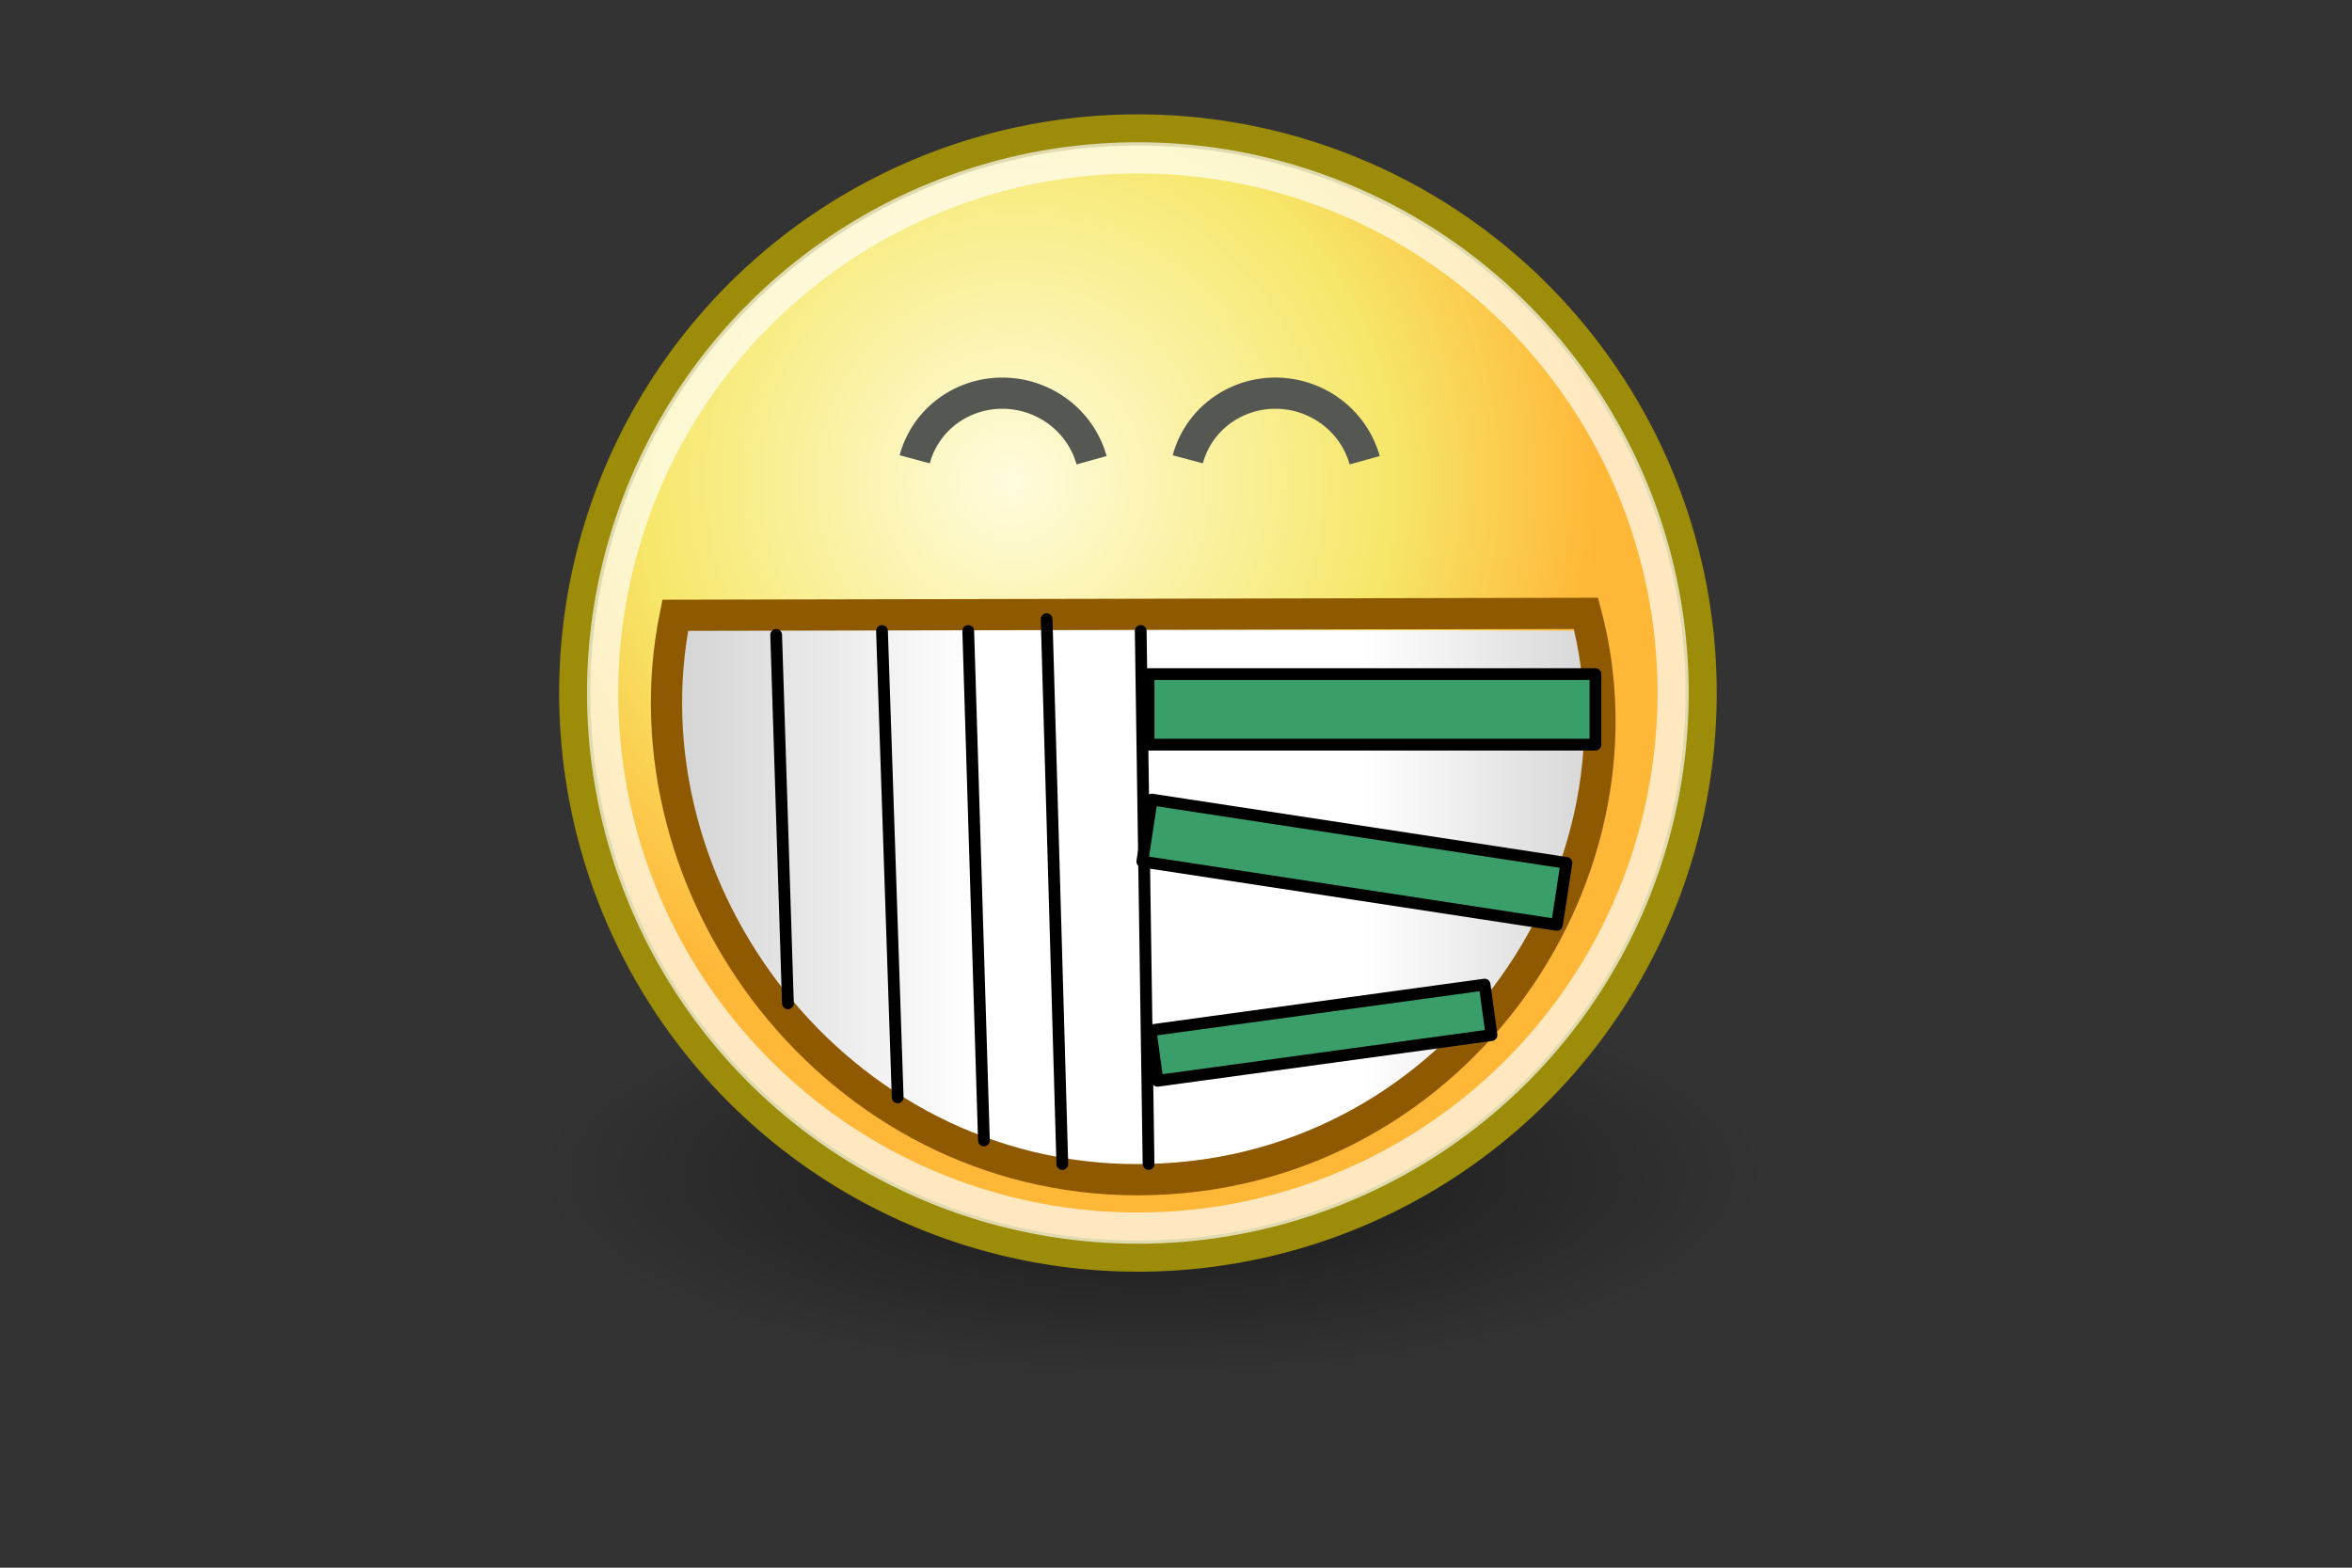
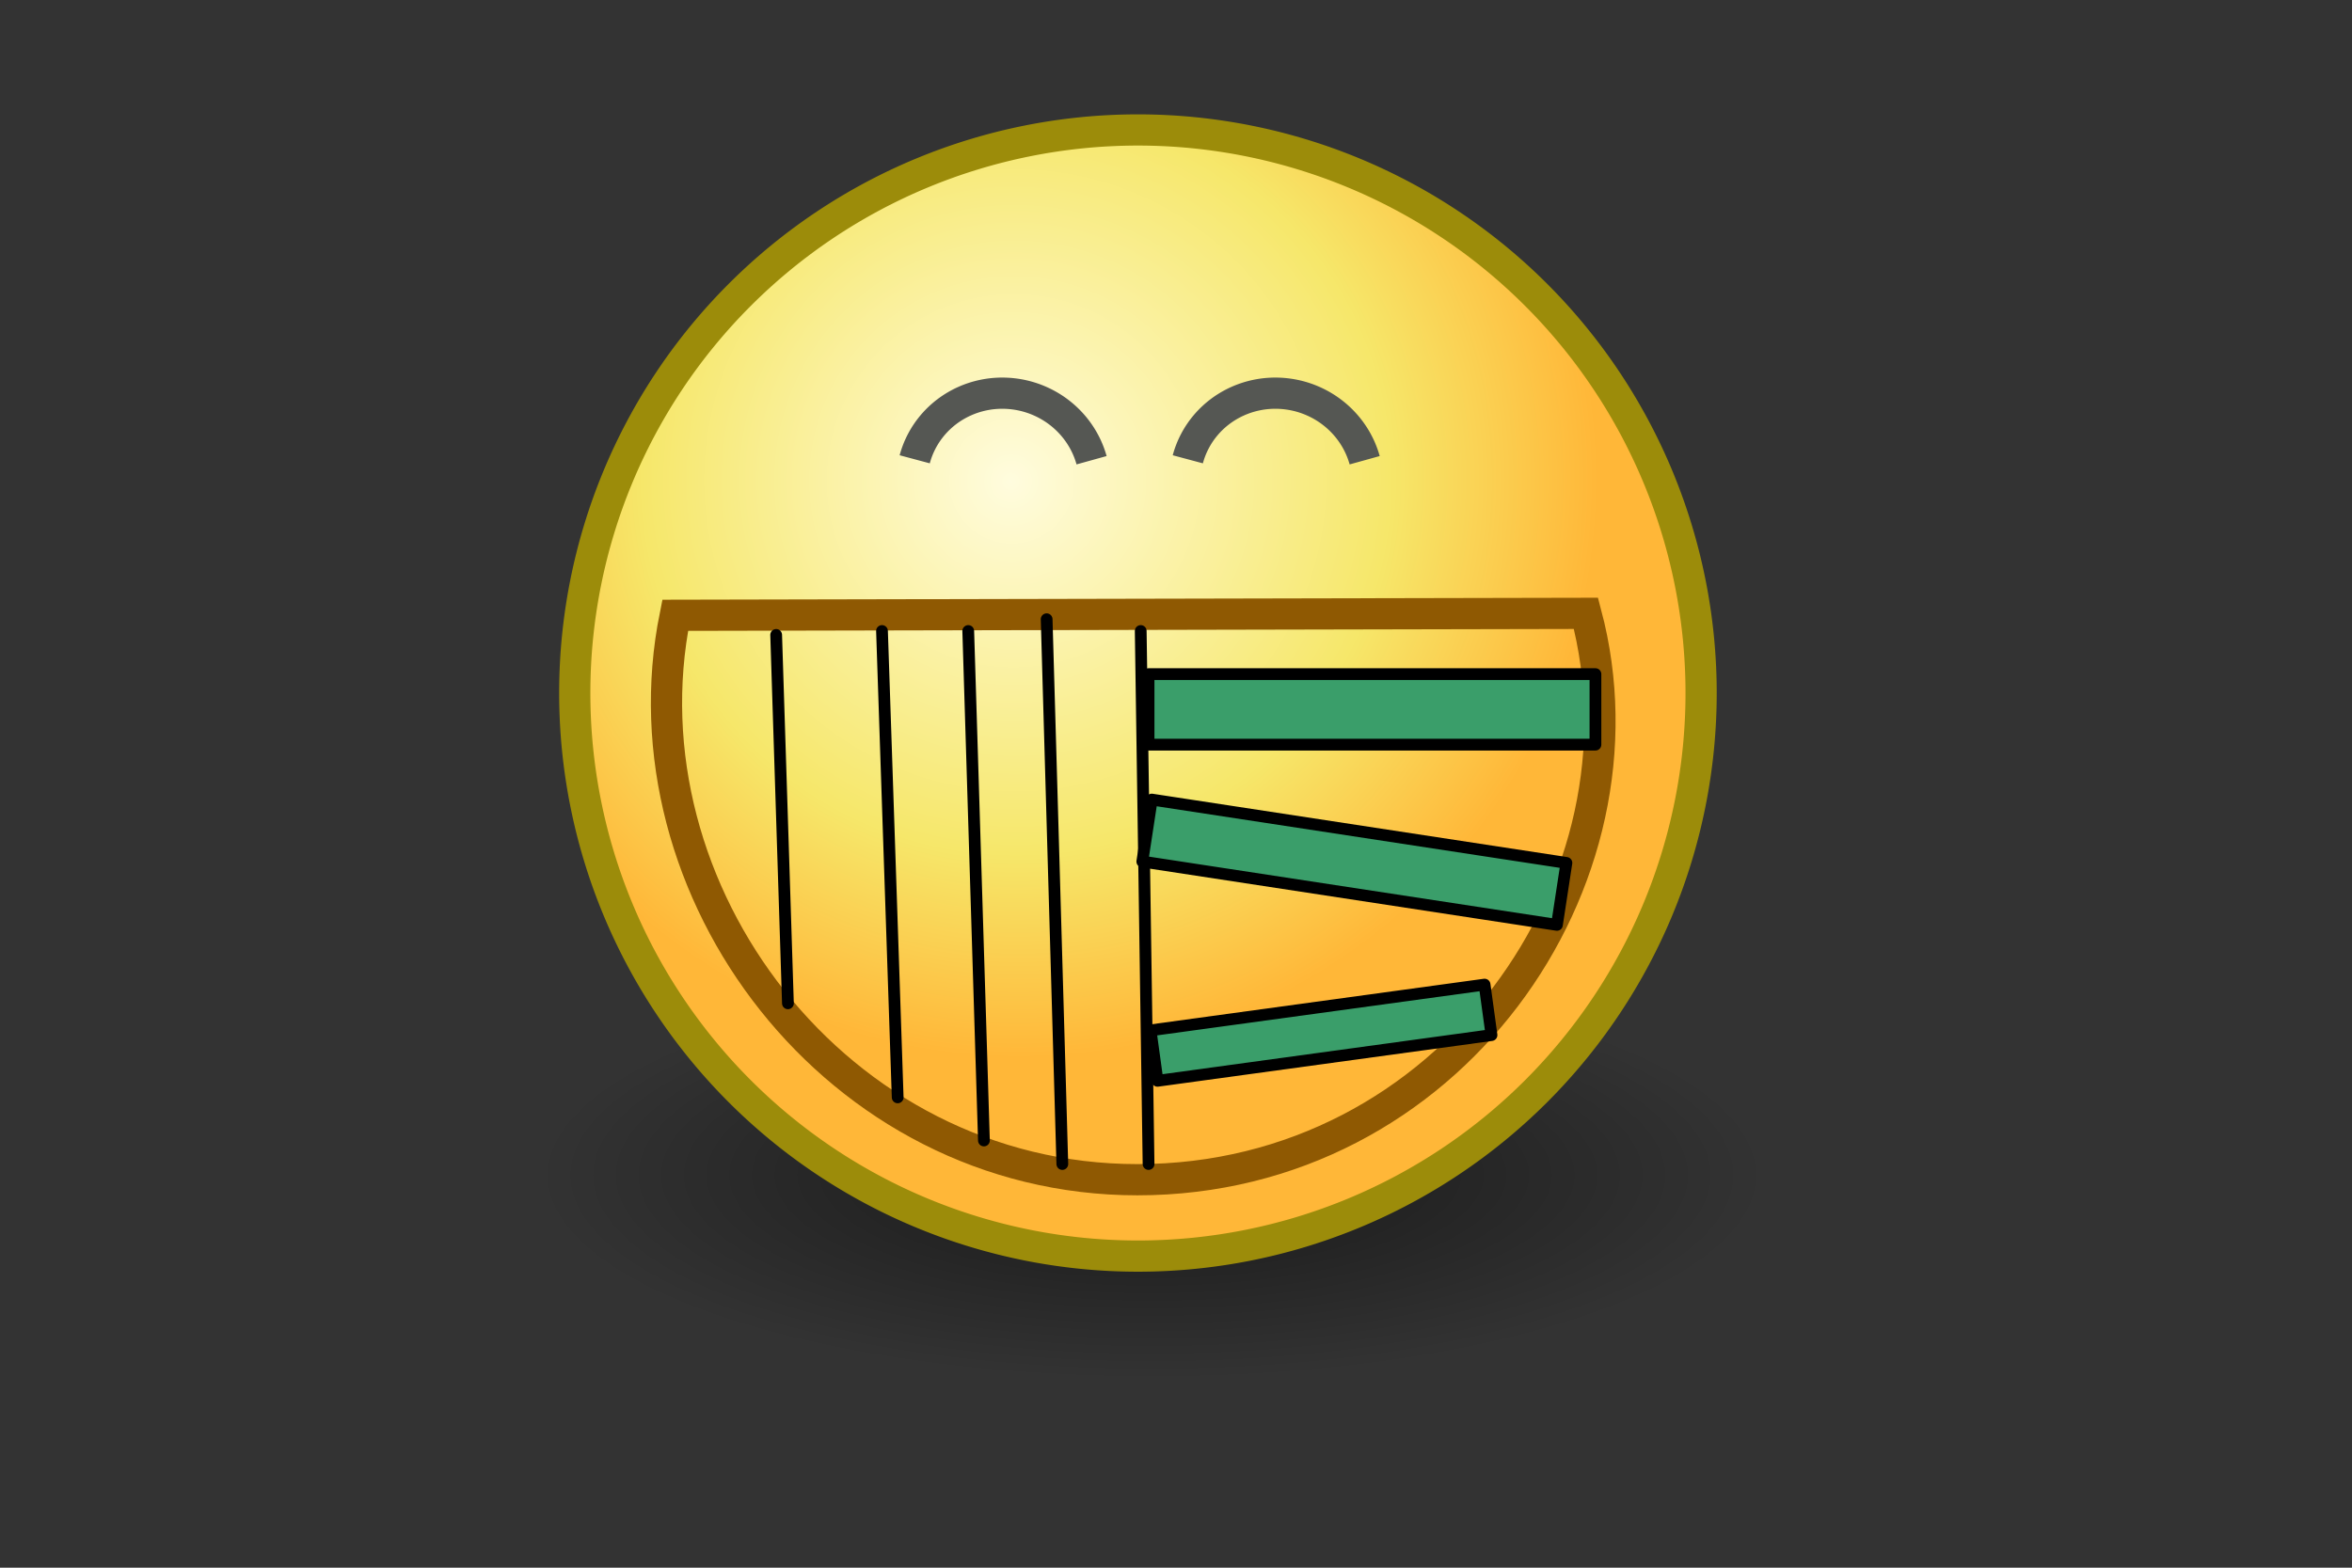
<svg xmlns="http://www.w3.org/2000/svg" xmlns:xlink="http://www.w3.org/1999/xlink" width="600" height="400" viewBox="0 0 600 400">
  <rect x="0" y="0" width="600" height="400" fill="#333333" stroke="none" />
  <defs>
    <linearGradient id="c">
      <stop offset="0" />
      <stop stop-opacity="0" offset="1" />
    </linearGradient>
    <linearGradient id="b">
      <stop stop-color="#FFFCDE" offset="0" />
      <stop stop-color="#F6E76A" offset=".645" />
      <stop stop-color="#FFB738" offset="1" />
    </linearGradient>
    <linearGradient id="d">
      <stop stop-color="#CCC" offset="0" />
      <stop stop-color="#FFF" offset=".346" />
      <stop stop-color="#FFF" offset=".725" />
      <stop stop-color="#CECECE" offset="1" />
    </linearGradient>
    <linearGradient id="a">
      <stop offset="0" />
      <stop stop-opacity="0" offset="1" />
    </linearGradient>
    <linearGradient y2="1.109" x2="NaN" y1=".005" x1="NaN" id="h" xlink:href="#c" />
    <linearGradient y2="1.036" x2="-Infinity" y1=".005" x1="NaN" id="i" xlink:href="#c" />
    <linearGradient y2="1.036" x2="Infinity" y1=".005" x1="NaN" id="j" xlink:href="#c" />
    <linearGradient y2=".5" x2=".998" y1=".5" x1=".001" id="g" xlink:href="#d" />
    <radialGradient r="19.714" fy="38.571" fx="24.714" cy="38.571" cx="24.714" gradientTransform="matrix(1 0 0 .333 0 25.714)" gradientUnits="userSpaceOnUse" id="e" xlink:href="#a" />
    <radialGradient r="8.902" fy="15.756" fx="29.158" cy="15.721" cx="29.288" gradientUnits="userSpaceOnUse" id="f" xlink:href="#b" />
  </defs>
  <path transform="translate(97.08 -7.146) scale(7.962)" opacity=".532" fill="url(#e)" fill-rule="evenodd" d="M44.429 38.571a19.714 6.571 0 11-39.429 0 19.714 6.571 0 1139.429 0z" />
  <path fill="url(#f)" fill-rule="evenodd" stroke="#9C8C0A" stroke-width=".48" stroke-linecap="round" stroke-linejoin="round" transform="translate(-225.751 -138.455) scale(16.586)" d="M39.775 19.009a8.662 8.662 0 11-17.324 0 8.662 8.662 0 1117.324 0z" />
-   <path opacity=".677" fill="none" stroke="#FFF" stroke-width="7.96" stroke-linecap="round" stroke-linejoin="round" d="M426.81 176.815a136.537 136.537 0 11-273.075 0 136.537 136.537 0 11273.075 0z" />
+   <path opacity=".677" fill="none" stroke="#FFF" stroke-width="7.96" stroke-linecap="round" stroke-linejoin="round" d="M426.81 176.815z" />
  <path fill="none" stroke="#555753" d="M303.012 117.191a22.89 23.388-75 0145.118.24M233.346 117.191a22.89 23.388-75 0145.118.24" stroke-width="7.962" />
-   <path transform="translate(97.08 -7.146) scale(7.962)" fill="url(#g)" d="M9.188 21.045c-1.54 7.567 4.692 17.167 14.85 17.167 10.248 0 16.506-8.43 14.72-17.105l-29.57-.062z" />
-   <path transform="translate(97.08 -7.146) scale(7.962)" opacity=".182" fill="none" stroke="url(#h)" stroke-linecap="square" d="M24.5 21.529v16.854" />
  <path transform="translate(97.08 -7.146) scale(7.962)" opacity=".182" fill="none" stroke="url(#i)" stroke-linecap="square" d="M16.5 21.469V35.53" />
  <path transform="translate(97.08 -7.146) scale(7.962)" opacity=".182" fill="none" stroke="url(#j)" stroke-linecap="square" d="M32.5 21.541V35.46" />
  <path fill="none" stroke="#8F5902" d="M172.247 156.995c-14.177 70.239 41.075 144.013 117.908 144.013 79.647 0 132.583-76.262 114.425-144.51l-232.333.497z" stroke-width="7.962" />
  <path stroke-linecap="round" stroke-linejoin="round" stroke-dasharray="null" stroke-width="3" stroke="#000" fill="none" d="M198 162l3 94M225 161l4 119M247 161l4 130M267 158l4 139M291 161l2 136" />
  <path stroke-linecap="round" stroke-linejoin="round" stroke-dasharray="null" stroke-width="3" stroke="#000" fill="#3a9e6a" d="M293 172h114v18H293zM293.822 204.012l105.773 16.16-2.417 15.816-105.773-16.16zM293.516 262.896l85.204-11.671 1.764 12.88-85.204 11.67z" />
</svg>